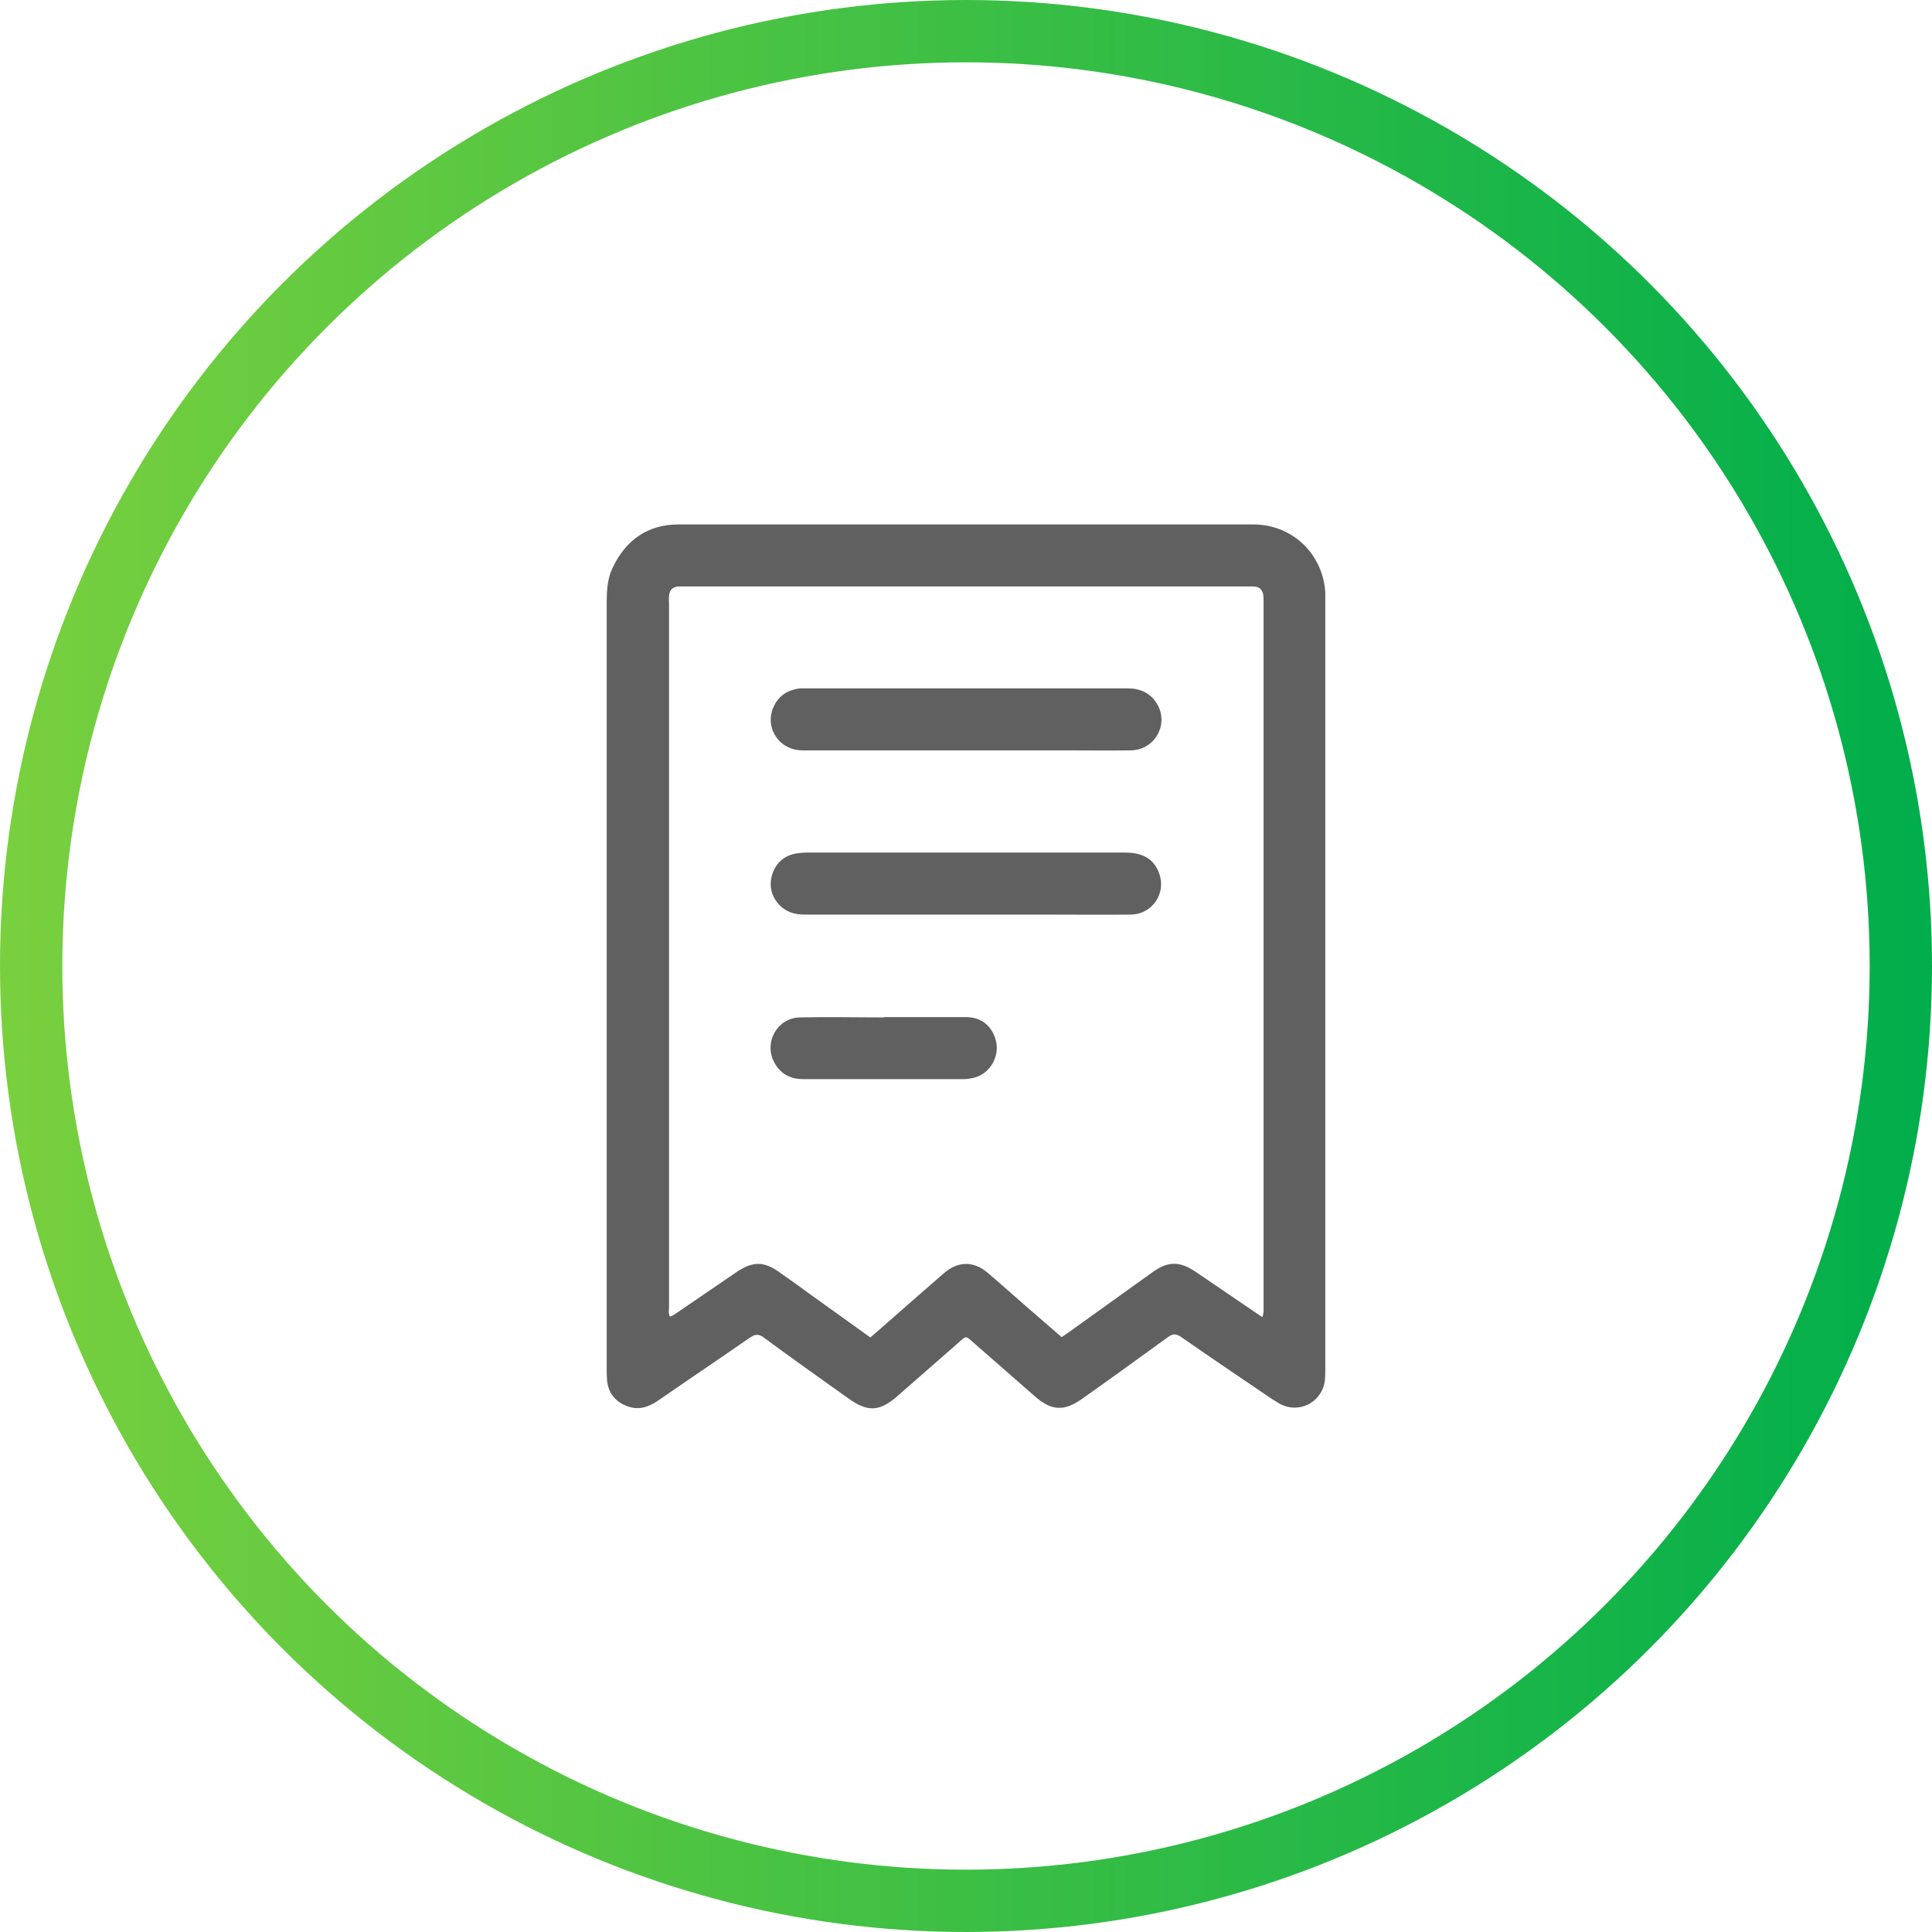
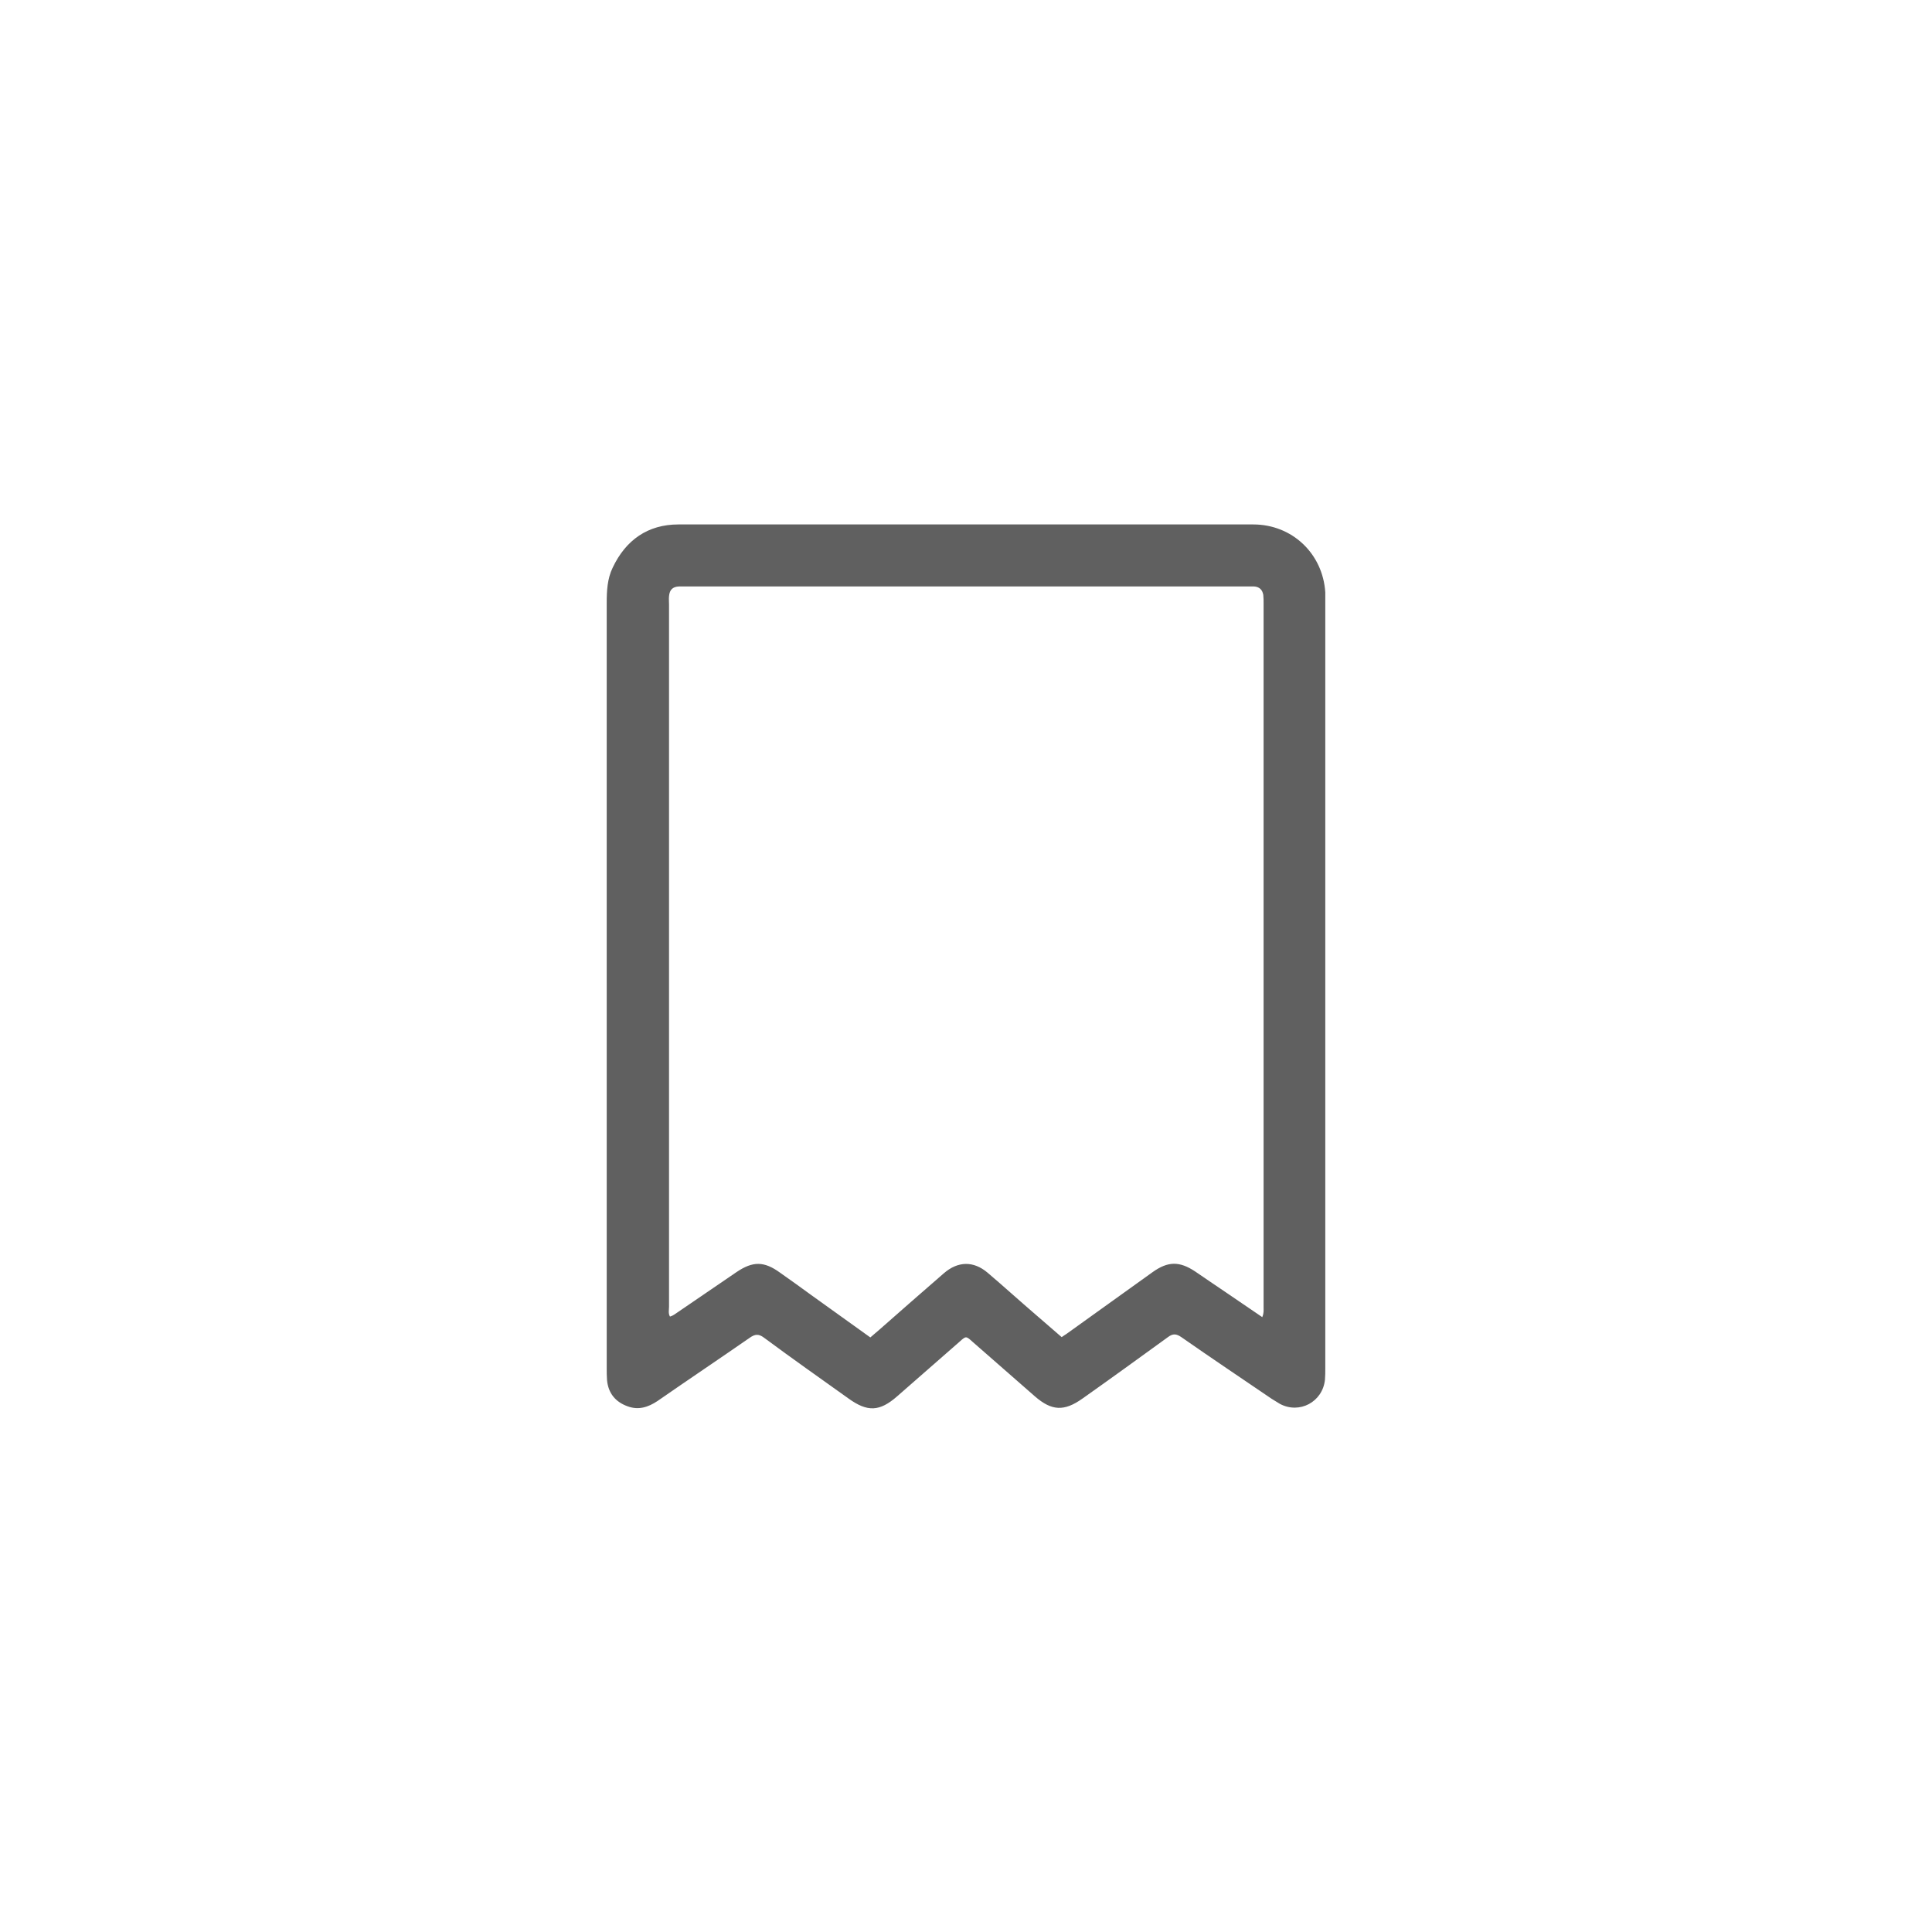
<svg xmlns="http://www.w3.org/2000/svg" id="Layer_2" width="62" height="62" viewBox="0 0 62 62">
  <defs>
    <style>.cls-1{fill:none;stroke:url(#New_Gradient_Swatch_7);stroke-miterlimit:10;stroke-width:2px;}.cls-2{fill:#606060;}</style>
    <linearGradient id="New_Gradient_Swatch_7" x1="0" y1="31" x2="62" y2="31" gradientUnits="userSpaceOnUse">
      <stop offset="0" stop-color="#79d03e" />
      <stop offset="1" stop-color="#00ae4b" />
    </linearGradient>
  </defs>
  <g id="Layer_1-2">
-     <circle class="cls-1" cx="31" cy="31" r="30" />
    <path class="cls-2" d="M19.47,31.55c0-4.07,0-8.13,0-12.2,0-.39.02-.78.19-1.13.42-.89,1.13-1.39,2.11-1.39,6.15,0,12.3,0,18.45,0,1.24,0,2.23.93,2.31,2.18,0,.13,0,.26,0,.39,0,8.17,0,16.34,0,24.51,0,.12,0,.24-.01.36-.07.72-.82,1.12-1.45.78-.09-.05-.17-.11-.26-.16-.97-.66-1.94-1.31-2.9-1.98-.16-.11-.27-.12-.43,0-.91.66-1.82,1.32-2.74,1.97-.59.42-.99.4-1.53-.07-.67-.58-1.33-1.17-2-1.75-.21-.19-.21-.19-.42,0-.67.58-1.33,1.17-2,1.75-.56.49-.95.51-1.56.07-.91-.65-1.82-1.29-2.71-1.95-.17-.13-.29-.12-.46,0-.98.68-1.98,1.35-2.96,2.03-.3.2-.61.3-.96.17-.39-.14-.62-.42-.66-.84-.01-.13-.01-.26-.01-.39,0-4.11,0-8.23,0-12.34ZM40.51,42.26c.05-.12.04-.21.04-.29,0-7.53,0-15.07,0-22.6,0-.09,0-.19-.01-.28-.03-.17-.13-.26-.3-.27-.08,0-.17,0-.25,0-5.99,0-11.99,0-17.98,0-.07,0-.15,0-.22,0-.2.01-.3.1-.32.31-.01.09,0,.18,0,.28,0,1.35,0,2.69,0,4.04,0,6.16,0,12.32,0,18.48,0,.1-.03.22.03.32.11-.03.17-.09.25-.14.63-.43,1.26-.86,1.89-1.29.52-.35.88-.35,1.39.02.33.23.66.47.99.71.64.46,1.27.91,1.91,1.37.1-.09.19-.16.28-.24.69-.61,1.39-1.22,2.08-1.82.45-.39.95-.4,1.4-.02.26.22.52.45.77.67.53.47,1.07.93,1.61,1.4.06-.04.1-.07.15-.1.92-.66,1.84-1.32,2.76-1.98.5-.36.87-.36,1.37-.03.34.23.67.46,1,.68.38.26.76.52,1.16.79Z" />
-     <path class="cls-2" d="M31,24.08c-1.75,0-3.5,0-5.25,0-.73,0-1.21-.7-.94-1.36.16-.39.46-.58.87-.63.05,0,.09,0,.14,0,3.45,0,6.91,0,10.36,0,.43,0,.77.16.98.55.34.66-.13,1.43-.87,1.44-.74.01-1.47,0-2.21,0-1.02,0-2.05,0-3.07,0Z" />
-     <path class="cls-2" d="M31.01,29.35c-1.73,0-3.47,0-5.2,0-.32,0-.6-.09-.82-.33-.25-.29-.32-.62-.2-.98.12-.36.38-.58.75-.65.12-.02.24-.03.36-.03,3.4,0,6.8,0,10.21,0,.58,0,.93.22,1.09.67.23.64-.22,1.31-.91,1.32-.88.01-1.75,0-2.63,0-.89,0-1.77,0-2.66,0Z" />
-     <path class="cls-2" d="M28.37,32.64c.88,0,1.75,0,2.63,0,.5,0,.84.29.96.76.13.51-.2,1.07-.72,1.19-.1.02-.2.04-.3.04-1.72,0-3.45,0-5.17,0-.42,0-.75-.18-.94-.57-.31-.63.12-1.39.83-1.41.9-.02,1.81,0,2.71,0,0,0,0,0,0,0Z" />
  </g>
</svg>